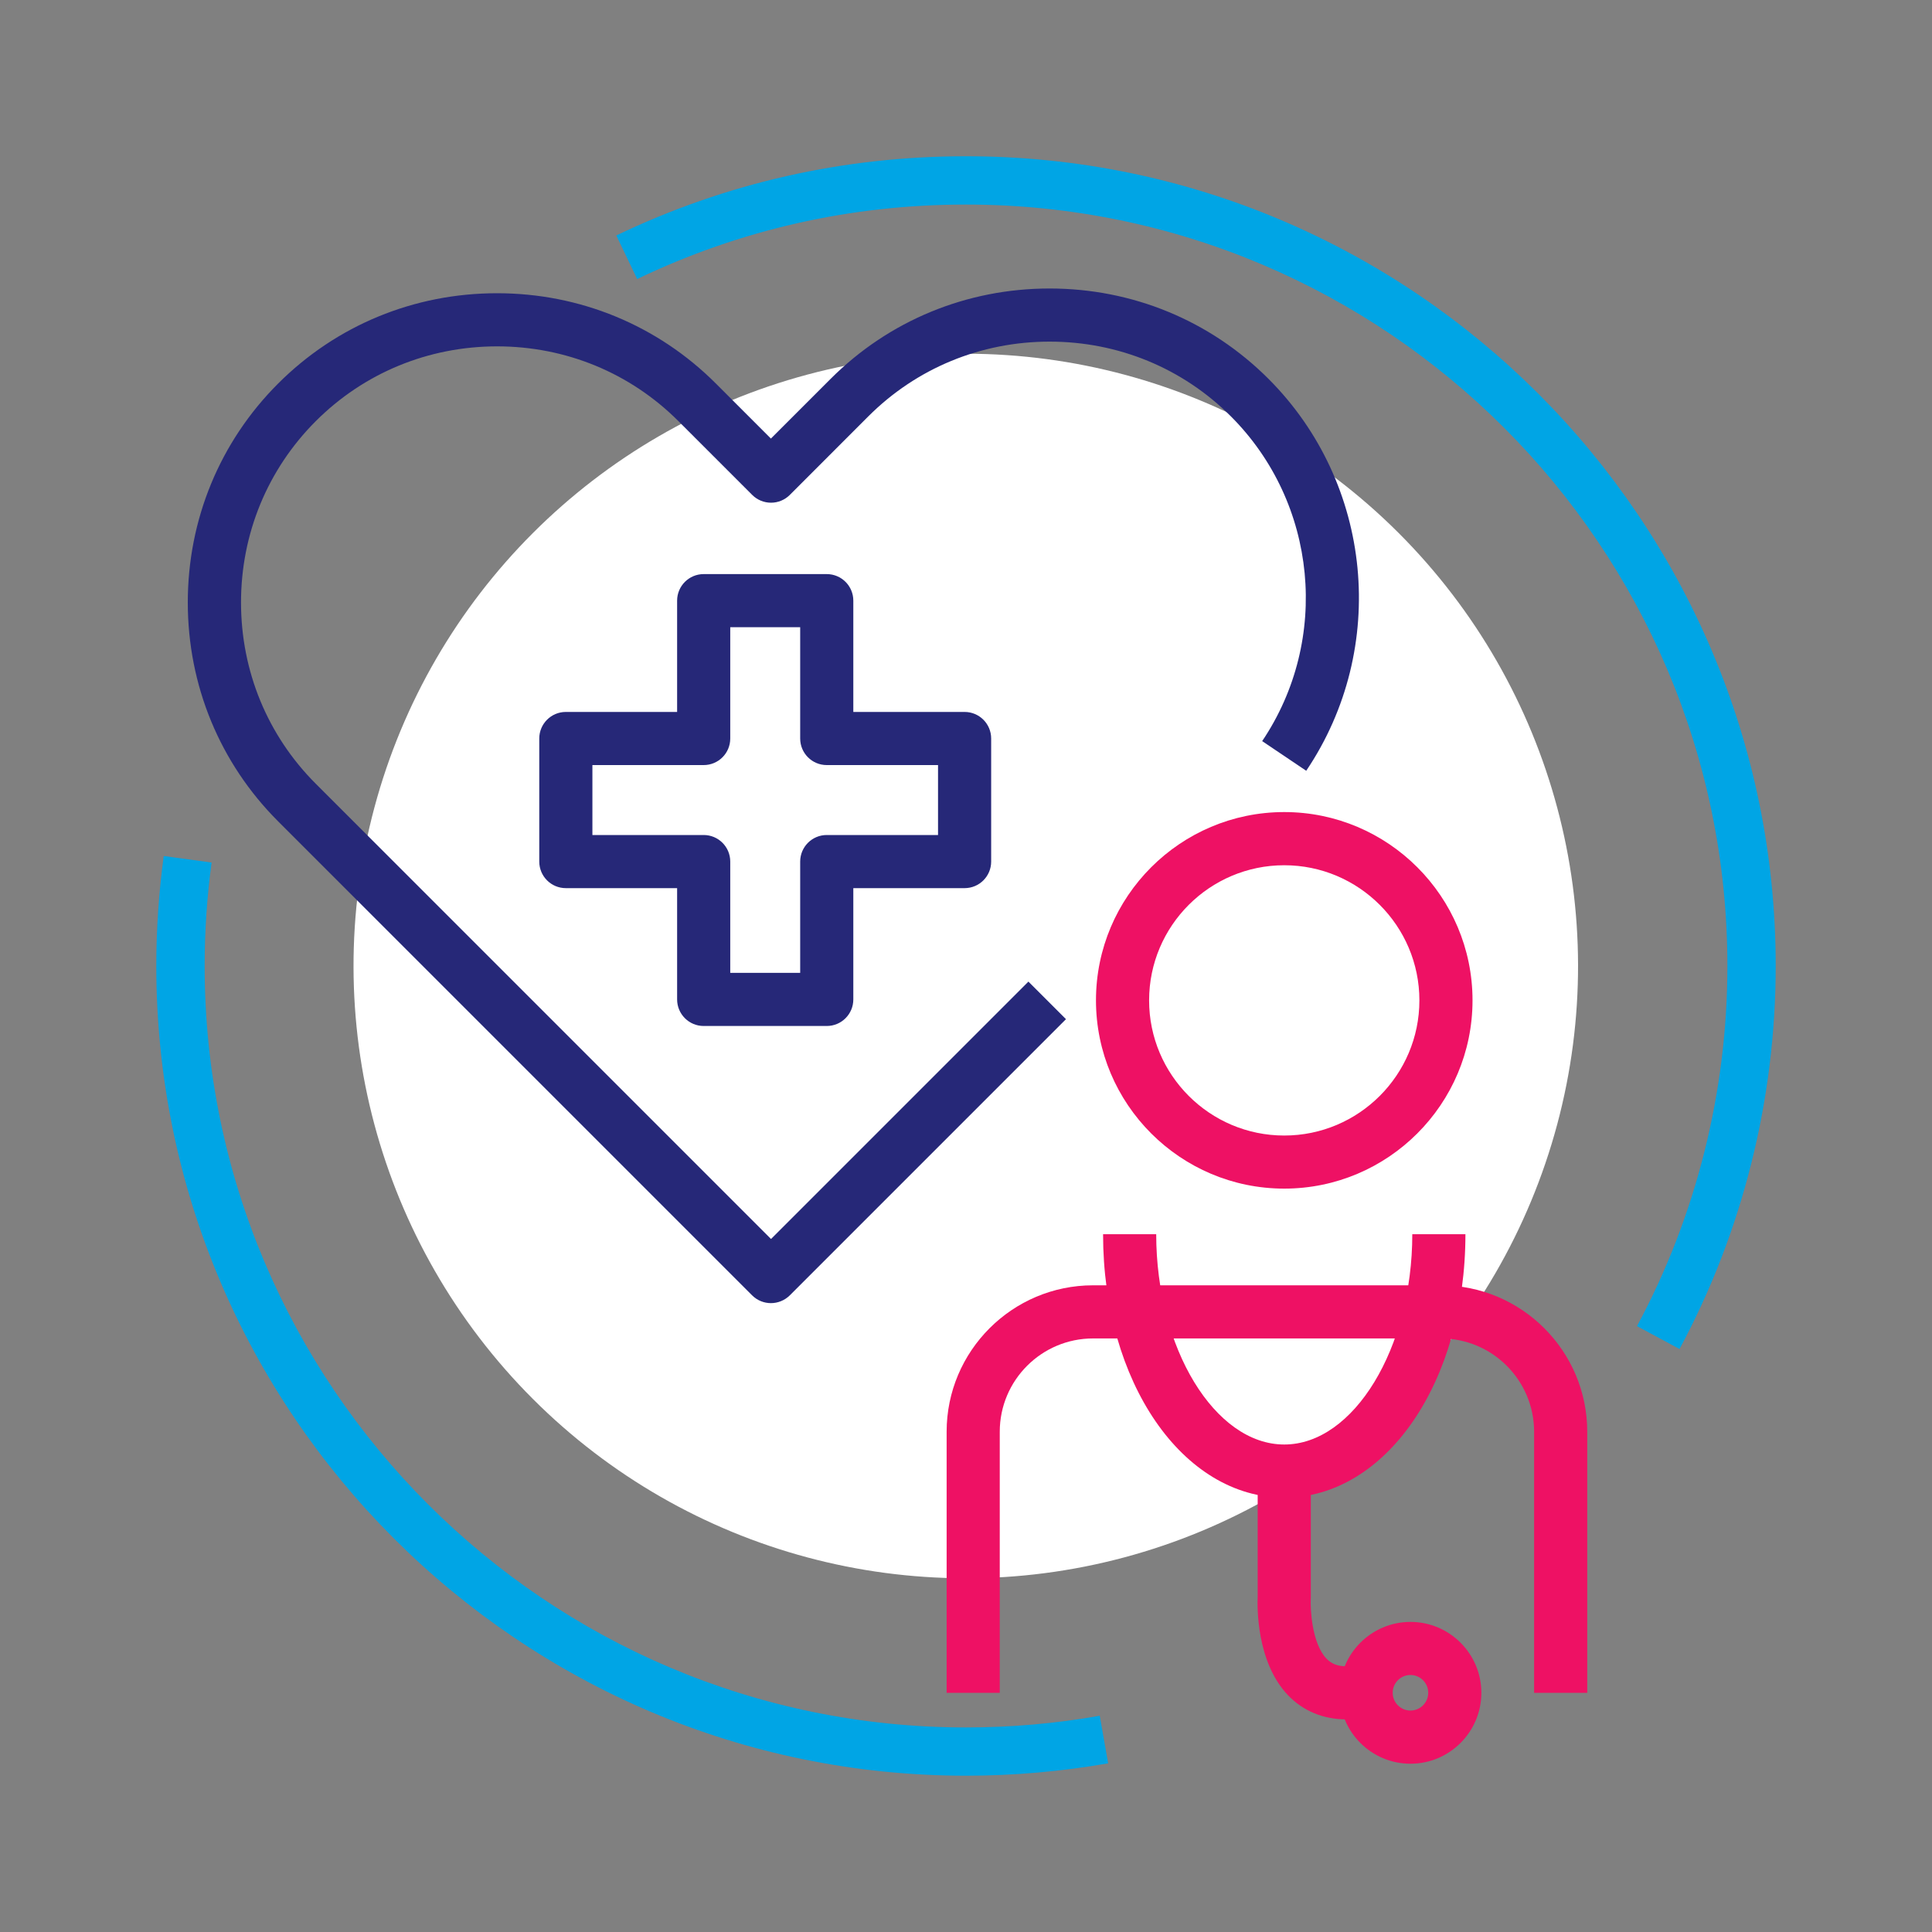
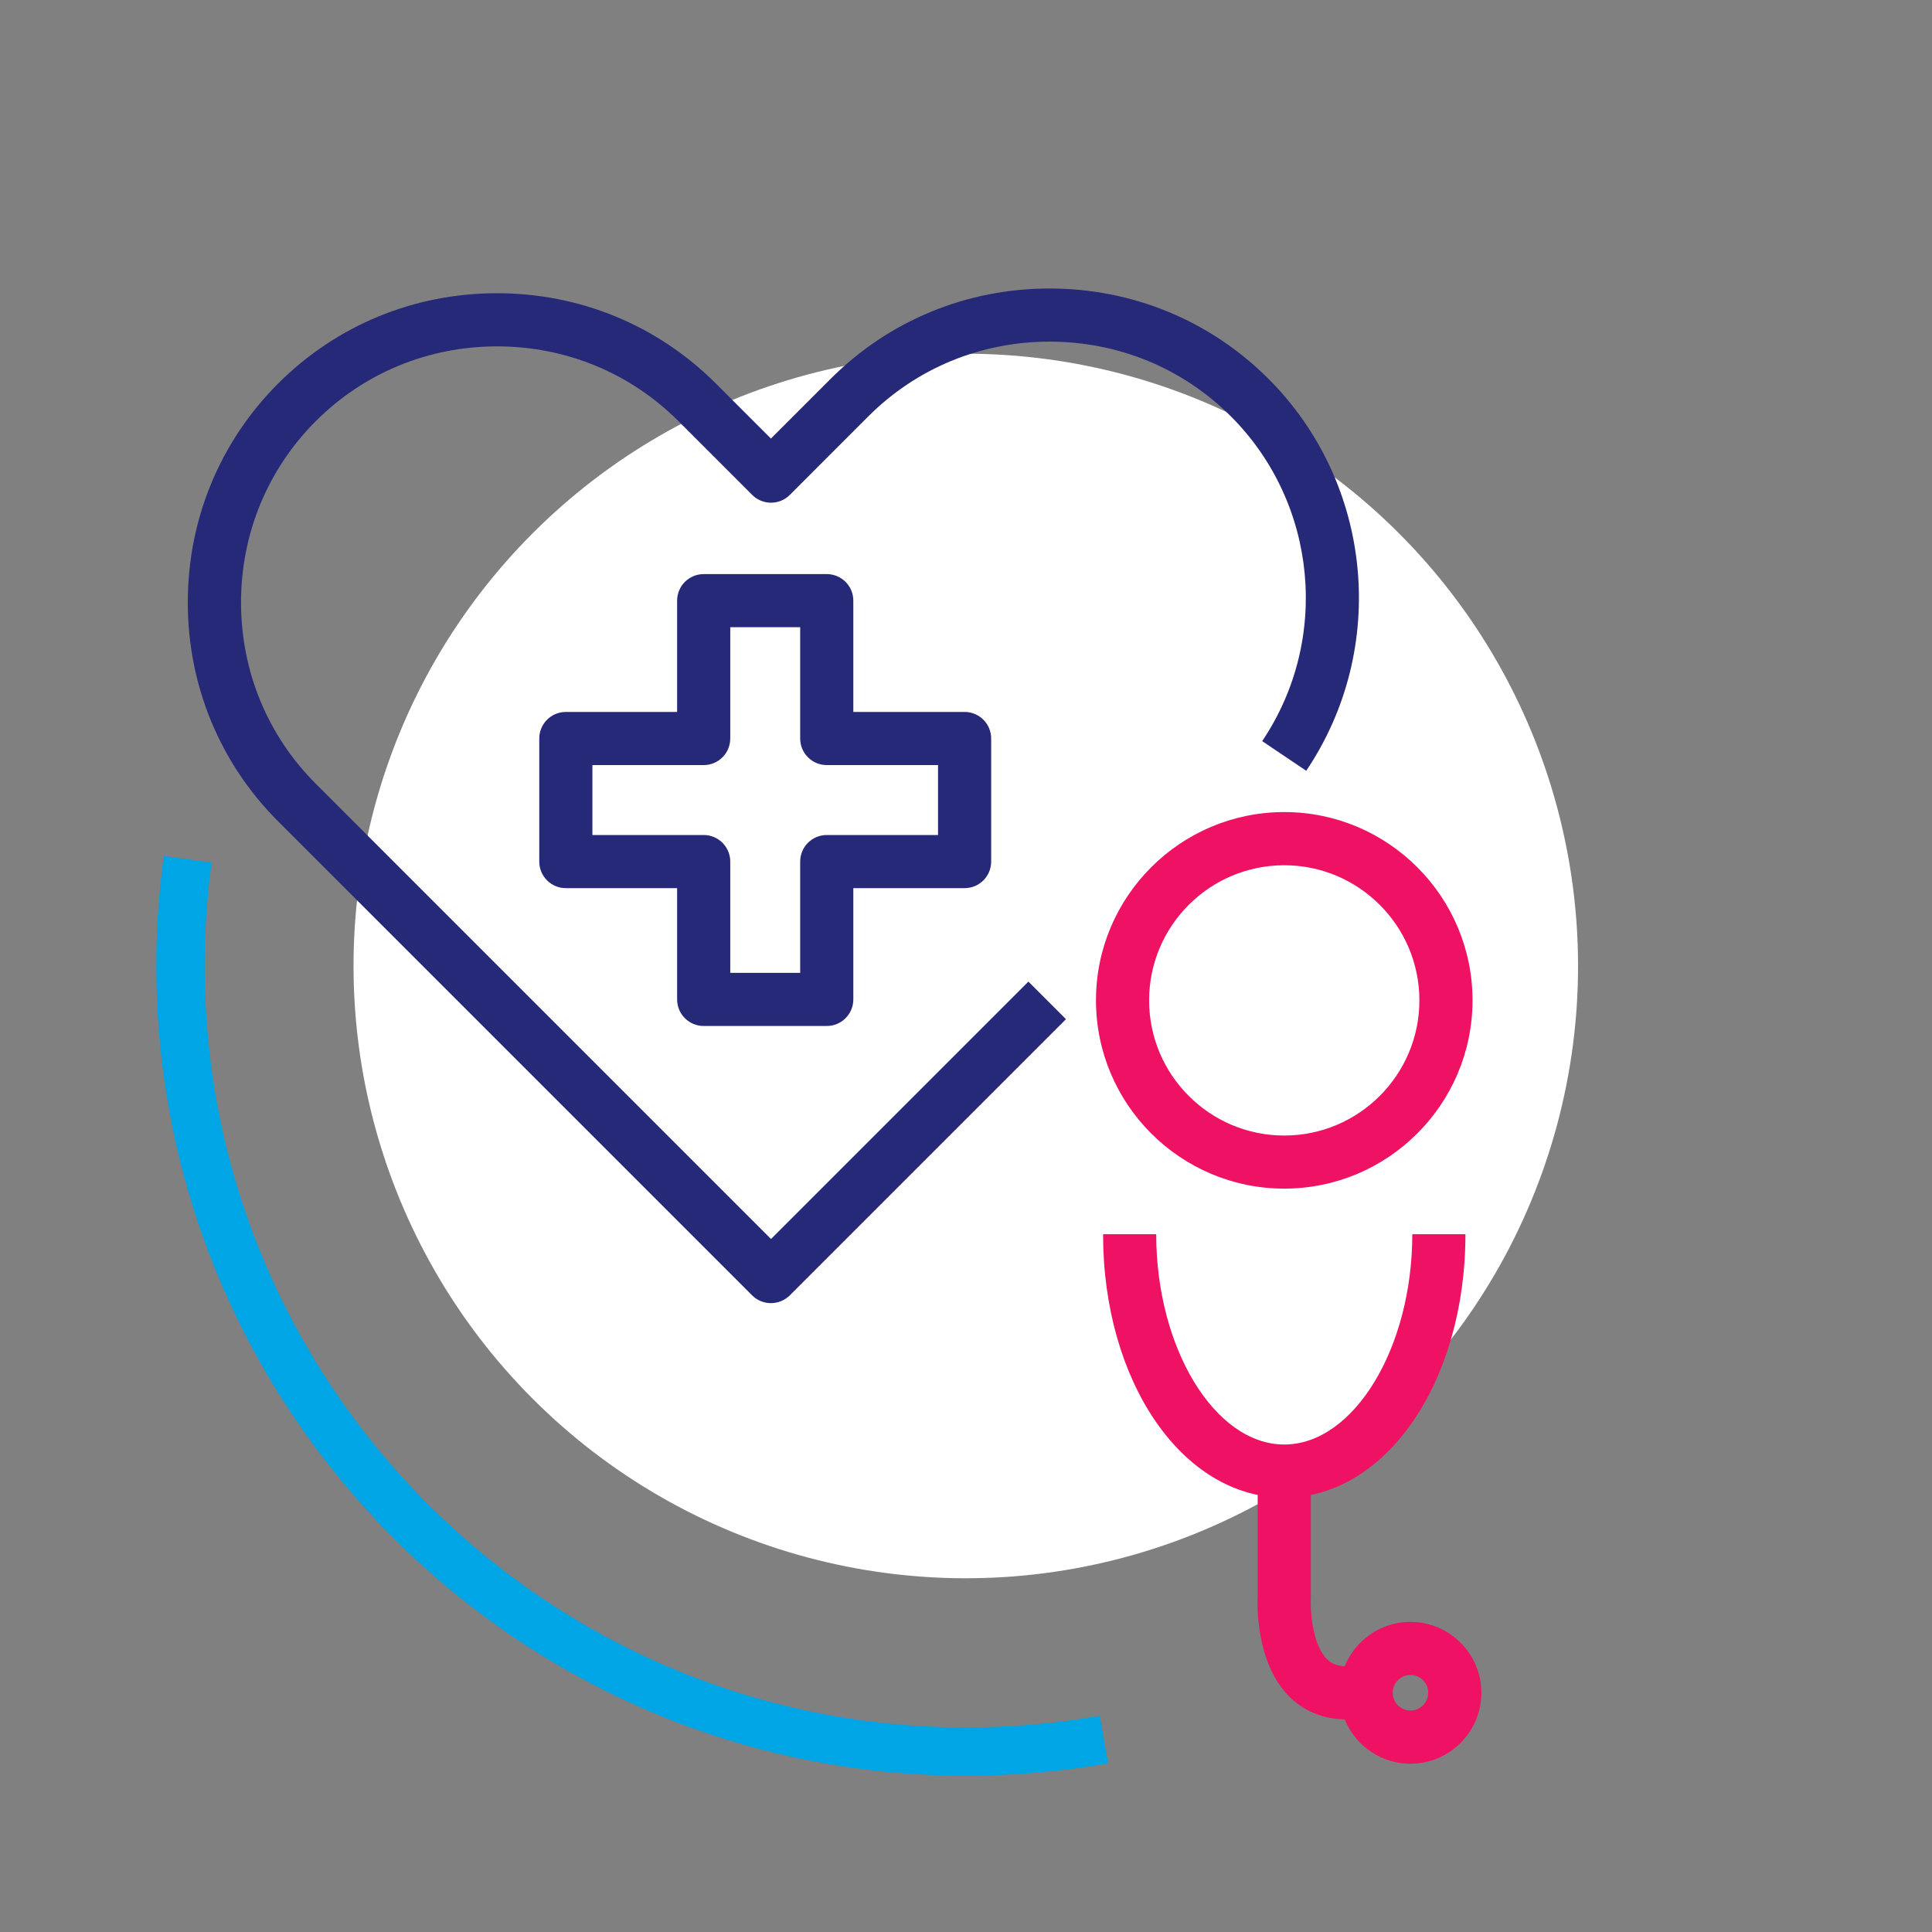
<svg xmlns="http://www.w3.org/2000/svg" id="Capa_3" x="0px" y="0px" viewBox="0 0 400 400" style="enable-background:new 0 0 400 400;" xml:space="preserve">
  <rect x="0" y="0" width="400" height="400" fill="#808080" stroke="none" />
  <style type="text/css">	.st0{fill:#00A5E5;}	.st1{fill:#FFFFFF;}	.st2{fill:#262878;}	.st3{fill:#EE1164;}	.st4{fill:none;stroke:#262878;stroke-width:11;stroke-linejoin:round;stroke-miterlimit:10;}	.st5{fill:none;stroke:#EE1164;stroke-width:11;stroke-linejoin:round;stroke-miterlimit:10;}</style>
  <g>
    <g>
      <path class="st0" d="M200,367.64c-92.44,0-167.64-75.2-167.64-167.64c0-7.62,0.52-15.28,1.54-22.77l9.91,1.35   c-0.96,7.05-1.44,14.26-1.44,21.43c0,86.92,70.72,157.64,157.64,157.64c9.29,0,18.6-0.81,27.68-2.42l1.74,9.85   C219.77,366.77,209.87,367.64,200,367.64z" />
-       <path class="st0" d="M347.73,279.3l-8.81-4.74c12.24-22.76,18.72-48.55,18.72-74.57c0-86.92-70.72-157.64-157.64-157.64   c-23.84,0-46.75,5.19-68.08,15.42l-4.32-9.02c22.69-10.88,47.05-16.4,72.4-16.4c92.44,0,167.64,75.2,167.64,167.64   C367.64,227.67,360.75,255.09,347.73,279.3z" />
      <ellipse transform="matrix(0.707 -0.707 0.707 0.707 -82.843 200)" class="st1" cx="200" cy="200" rx="126.78" ry="126.78" />
    </g>
    <path class="st2" d="M159.61,269.8c-1.41,0-2.82-0.54-3.89-1.61l-98.14-98.14c-12.06-12.06-18.7-28.15-18.7-45.32  s6.64-33.26,18.7-45.32c12.06-12.06,28.15-18.7,45.32-18.7s33.26,6.64,45.32,18.7l11.39,11.39l12.37-12.37  c12.06-12.06,28.16-18.7,45.32-18.7s33.26,6.64,45.32,18.7c21.63,21.63,24.92,55.75,7.82,81.15l-9.12-6.14  c14.16-21.04,11.44-49.31-6.47-67.23c-9.98-9.98-23.31-15.48-37.54-15.48c-14.23,0-27.56,5.5-37.54,15.48l-16.25,16.26  c-1.03,1.03-2.43,1.61-3.89,1.61s-2.86-0.58-3.89-1.61l-15.28-15.28c-9.98-9.98-23.31-15.48-37.54-15.48  c-14.23,0-27.56,5.5-37.54,15.48c-9.98,9.98-15.48,23.31-15.48,37.54s5.5,27.56,15.48,37.54l94.25,94.25l53.29-53.29l7.78,7.78  l-57.18,57.18C162.43,269.26,161.02,269.8,159.61,269.8z" />
    <g>
-       <path class="st3" d="M328.62,350.48h-11v-54.06c0-10.65-8.66-19.31-19.31-19.31h-72.01c-10.65,0-19.31,8.66-19.31,19.31v54.06h-11   v-54.06c0-16.71,13.6-30.31,30.31-30.31h72.01c16.71,0,30.31,13.6,30.31,30.31V350.48z" />
      <path class="st3" d="M265.89,246.09c-21.49,0-38.98-17.48-38.98-38.98s17.49-38.98,38.98-38.98s38.98,17.48,38.98,38.98   S287.38,246.09,265.89,246.09z M265.89,179.14c-15.43,0-27.98,12.55-27.98,27.98s12.55,27.98,27.98,27.98s27.98-12.55,27.98-27.98   S281.32,179.14,265.89,179.14z" />
    </g>
    <path class="st2" d="M171.17,212.42h-25.48c-3.04,0-5.5-2.46-5.5-5.5v-23.04h-23.04c-3.04,0-5.5-2.46-5.5-5.5V152.9  c0-3.04,2.46-5.5,5.5-5.5h23.04v-23.04c0-3.04,2.46-5.5,5.5-5.5h25.48c3.04,0,5.5,2.46,5.5,5.5v23.04h23.04  c3.04,0,5.5,2.46,5.5,5.5v25.48c0,3.04-2.46,5.5-5.5,5.5h-23.04v23.04C176.67,209.96,174.21,212.42,171.17,212.42z M151.19,201.42  h14.48v-23.04c0-3.04,2.46-5.5,5.5-5.5h23.04V158.4h-23.04c-3.04,0-5.5-2.46-5.5-5.5v-23.04h-14.48v23.04c0,3.04-2.46,5.5-5.5,5.5  h-23.04v14.48h23.04c3.04,0,5.5,2.46,5.5,5.5V201.42z" />
    <path class="st3" d="M265.89,310.07c-21.04,0-37.51-23.96-37.51-54.54h11c0,23.6,12.14,43.54,26.51,43.54  c14.37,0,26.51-19.94,26.51-43.54h11C303.41,286.11,286.93,310.07,265.89,310.07z" />
    <path class="st3" d="M278.78,355.98c-4.83,0-9.03-1.75-12.17-5.06c-6.53-6.91-6.31-18.35-6.22-20.32v-26.02h11v26.16  c0,0.1,0,0.21-0.01,0.31c-0.11,2.19,0.25,9.19,3.23,12.33c1.06,1.11,2.34,1.61,4.16,1.61V355.98z" />
    <path class="st3" d="M292.02,365.16c-8.1,0-14.68-6.59-14.68-14.68s6.59-14.68,14.68-14.68s14.68,6.59,14.68,14.68  S300.11,365.16,292.02,365.16z M292.02,346.79c-2.03,0-3.68,1.65-3.68,3.68s1.65,3.68,3.68,3.68s3.68-1.65,3.68-3.68  S294.05,346.79,292.02,346.79z" />
  </g>
</svg>